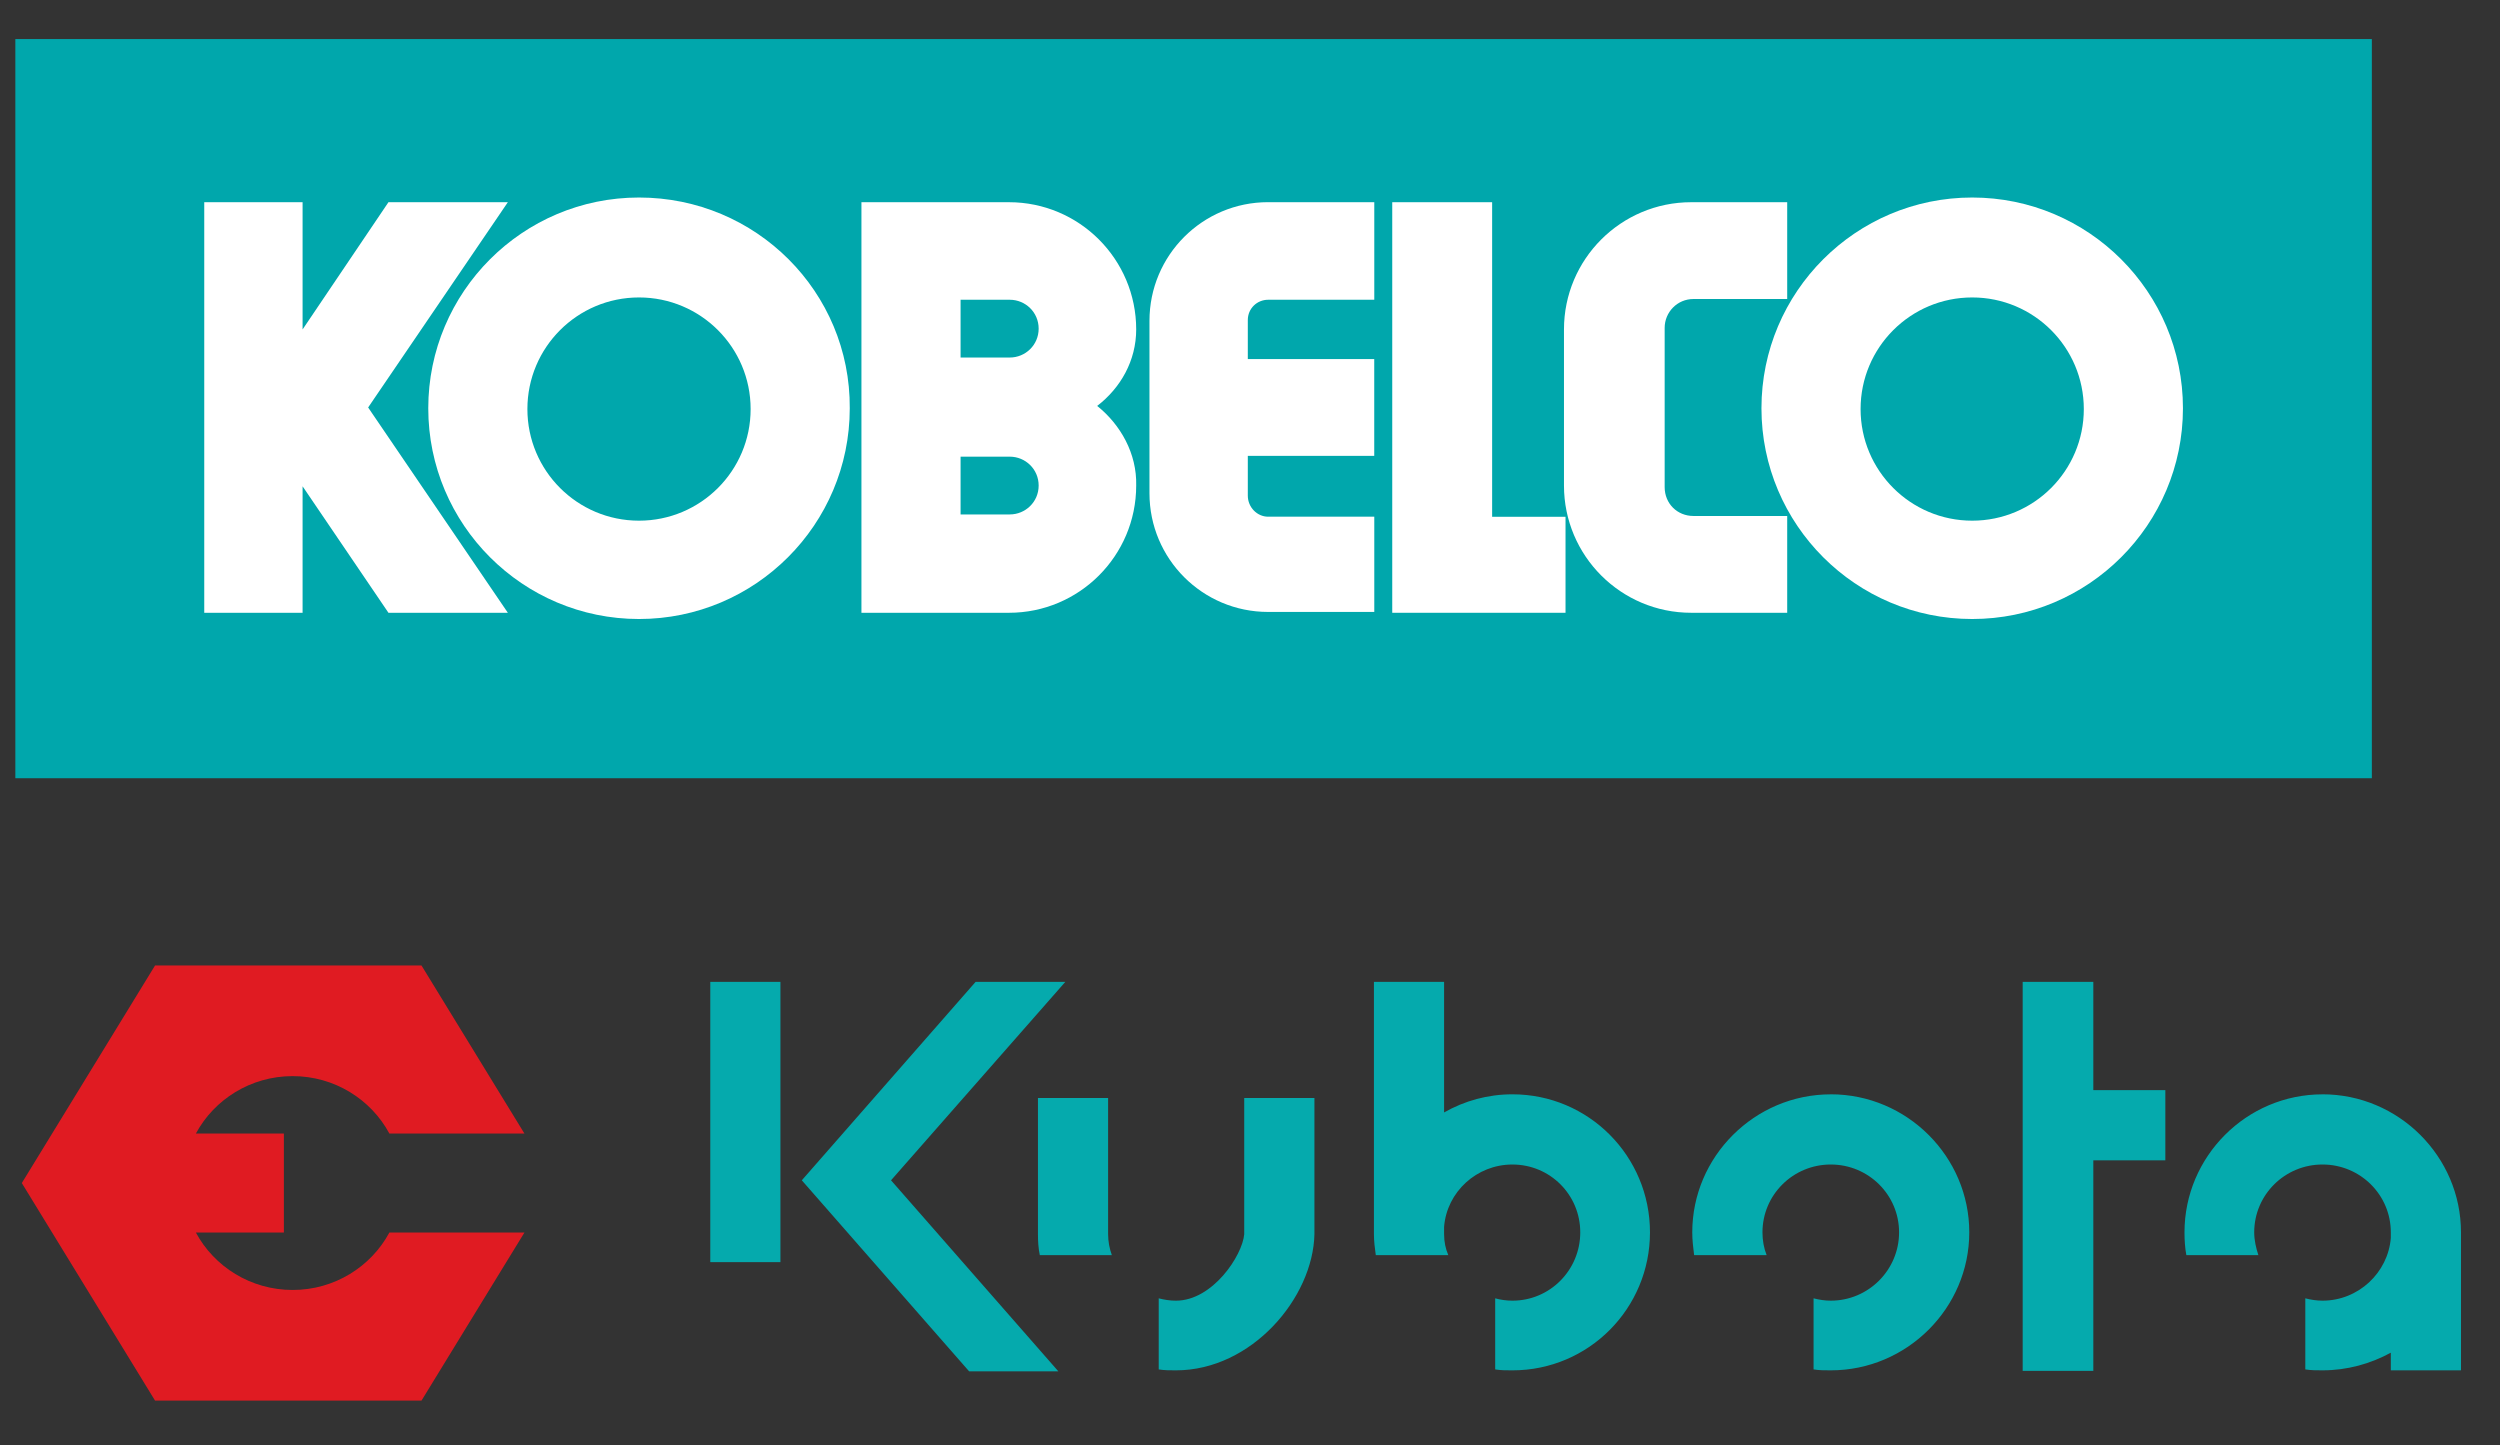
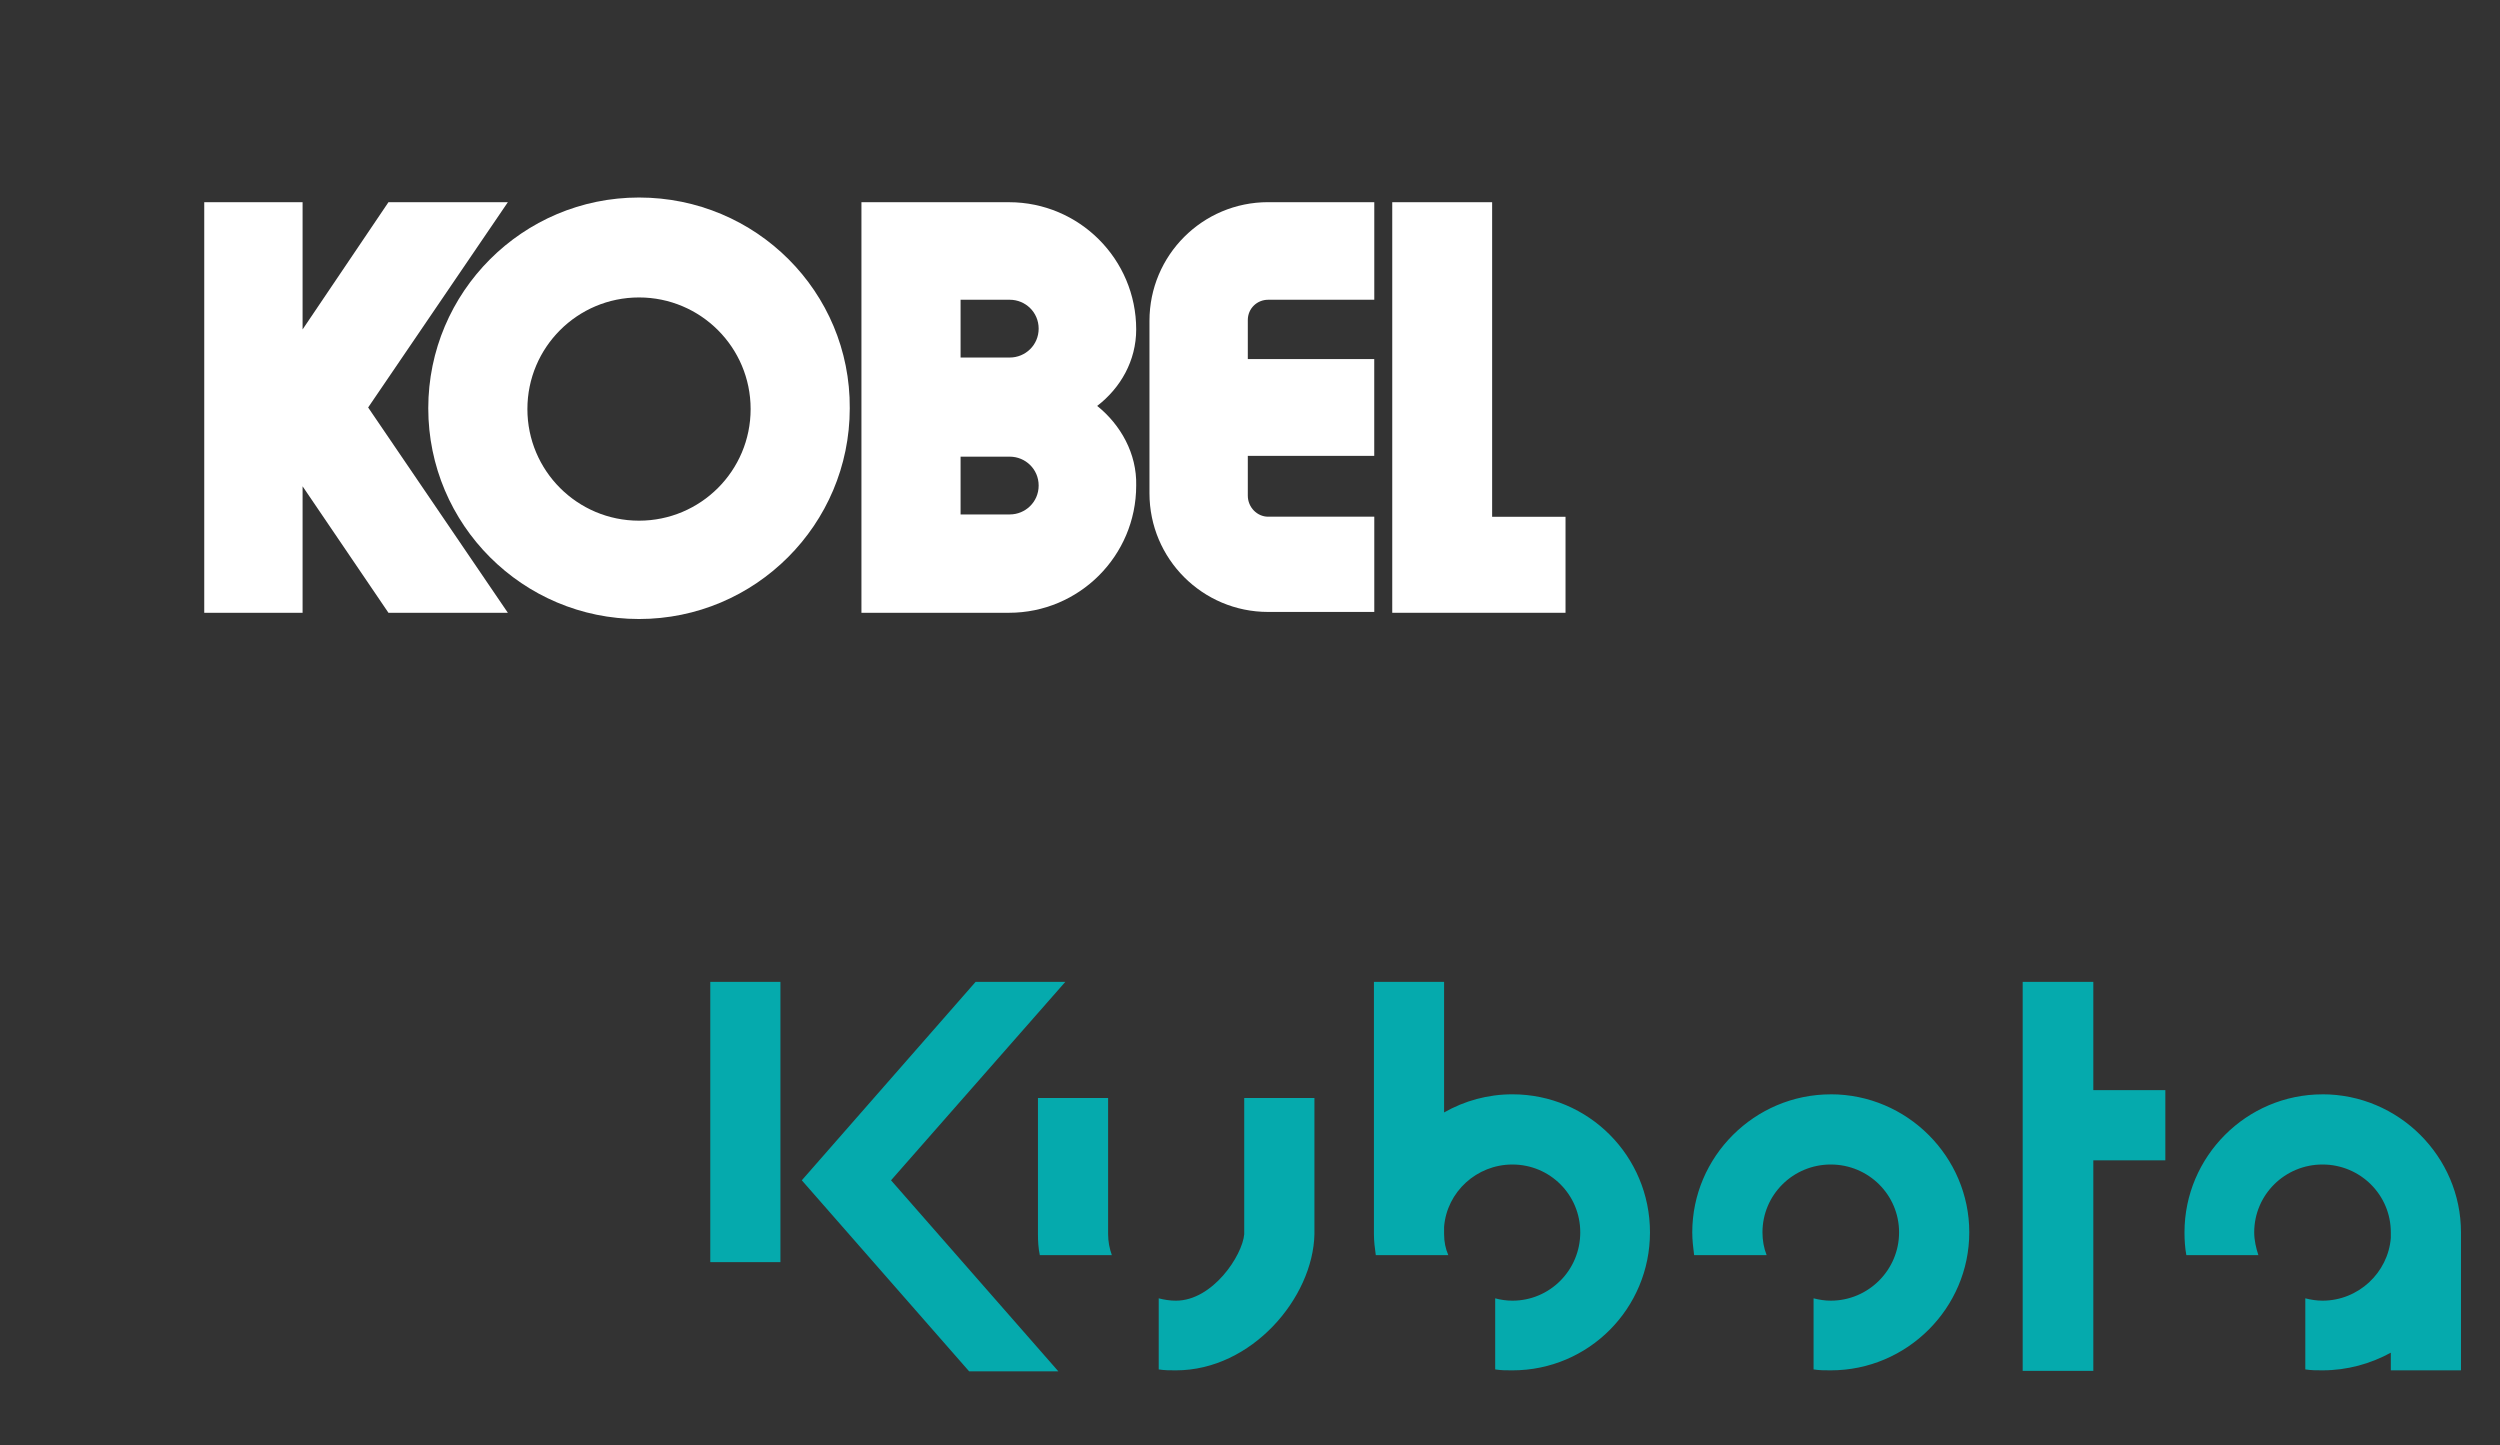
<svg xmlns="http://www.w3.org/2000/svg" id="Layer_1" data-name="Layer 1" viewBox="0 0 565.13 326.72">
  <rect x="0" y="0" width="565.13" height="326.72" fill="#333333" stroke="none" />
  <defs>
    <style>      .cls-1 {        fill: #fff;      }      .cls-2 {        fill: #e01b22;      }      .cls-2, .cls-3 {        fill-rule: evenodd;      }      .cls-3 {        fill: #05aaad;      }      .cls-4 {        fill: #00a7ac;      }    </style>
  </defs>
  <g>
-     <rect class="cls-4" x="3.47" y="8.83" width="532.69" height="167.09" />
    <g>
      <polygon class="cls-1" points="68.4 74.47 87.81 45.71 114.8 45.71 83.22 92.11 114.8 138.52 87.81 138.52 68.4 109.93 68.4 138.52 46.17 138.52 46.17 45.71 68.4 45.71 68.4 74.47" />
      <path class="cls-1" d="M144.45,44.65c-26.29,0-47.64,21.35-47.64,47.64s21.35,47.64,47.64,47.64,47.64-21.35,47.64-47.64c.18-26.29-21.17-47.64-47.64-47.64M144.45,117.7c-13.94,0-25.23-11.29-25.23-25.23s11.29-25.23,25.23-25.23,25.23,11.29,25.23,25.23c0,13.94-11.29,25.23-25.23,25.23" />
-       <path class="cls-1" d="M445.82,44.65c-26.29,0-47.64,21.35-47.64,47.64s21.35,47.64,47.64,47.64,47.64-21.35,47.64-47.64-21.35-47.64-47.64-47.64M445.82,117.7c-13.94,0-25.23-11.29-25.23-25.23s11.29-25.23,25.23-25.23,25.23,11.29,25.23,25.23-11.29,25.23-25.23,25.23" />
      <path class="cls-1" d="M248.02,91.76c5.29-4.06,8.82-10.23,8.82-17.29,0-15.88-12.88-28.76-28.76-28.76h-33.35v92.81h33.35c15.88,0,28.76-12.88,28.76-28.76.18-7.23-3.53-13.76-8.82-18M228.26,116.29h-11.12v-13.06h11.12c3.53,0,6.53,2.82,6.53,6.53s-3,6.53-6.53,6.53M228.26,80.82h-11.12v-13.06h11.12c3.53,0,6.53,2.82,6.53,6.53s-3,6.53-6.53,6.53" />
      <path class="cls-1" d="M282.07,112.05v-9h28.58v-21.88h-28.58v-8.82c0-2.65,2.12-4.59,4.59-4.59h24v-22.06h-24c-14.82,0-26.82,12-26.82,26.82v38.99c0,14.82,12,26.82,26.82,26.82h24v-21.53h-24c-2.47,0-4.59-2.12-4.59-4.76" />
      <polygon class="cls-1" points="353.89 138.52 353.89 116.82 337.3 116.82 337.3 45.71 314.72 45.71 314.72 138.52 353.89 138.52" />
-       <path class="cls-1" d="M376.3,110.11v-35.99c0-3.53,2.82-6.53,6.53-6.53h21.17v-21.88h-21.7c-15.88,0-28.76,12.88-28.76,28.76v35.29c0,15.88,12.88,28.76,28.76,28.76h21.7v-21.88h-21.17c-3.71,0-6.53-2.82-6.53-6.53" />
    </g>
  </g>
  <g>
-     <path class="cls-2" d="M4.93,267.43l15.06-24.59,15.06-24.59h60.23l15.06,24.59,8.21,13.4h-30.53c-4.13-7.7-12.39-12.98-21.87-12.98s-17.73,5.28-21.87,12.98h19.89v22.38h-19.89c4.13,7.7,12.39,12.98,21.87,12.98s17.73-5.28,21.87-12.98h30.53l-8.21,13.4-15.06,24.59h-60.23l-15.06-24.59-15.06-24.59h0Z" />
    <path class="cls-3" d="M176.42,221.95h-15.86v63.35h15.86v-63.35h0ZM413.85,247.37c17.23,0,31.31,14.08,31.31,31.2s-14.08,31.2-31.31,31.2c-1.37,0-2.63,0-3.89-.21v-16.07c1.26.32,2.52.53,3.89.53,8.51,0,15.44-6.93,15.44-15.44s-6.93-15.34-15.44-15.34-15.44,6.83-15.44,15.34c0,1.79.31,3.57.94,5.15h-16.39c-.21-1.68-.42-3.36-.42-5.15,0-17.12,14.08-31.2,31.31-31.2h0ZM239.24,309.99h-20.17l-37.82-43.18,39.29-44.86h20.28l-39.4,44.86,37.82,43.18h0ZM250.49,248.21v30.78c0,1.68.32,3.26.84,4.73h-16.28c-.32-1.47-.42-3.15-.42-4.73v-30.78h15.86ZM525,247.37c17.23,0,31.31,14.08,31.31,31.2v31.2h-15.86v-3.99c-4.62,2.52-9.88,3.99-15.44,3.99-1.26,0-2.63,0-3.89-.21v-16.07c1.26.32,2.52.53,3.89.53,8.09,0,14.81-6.3,15.44-14.18v-1.26c0-8.51-6.93-15.34-15.44-15.34s-15.44,6.83-15.44,15.34c0,1.79.42,3.57.94,5.15h-16.28c-.31-1.68-.42-3.36-.42-5.15,0-17.12,13.97-31.2,31.2-31.2h0ZM473.2,221.95h-15.97v87.93h15.97v-47.59h16.28v-15.86h-16.28v-24.48h0ZM326.44,221.95h-15.86v57.05c0,1.58.21,3.26.42,4.73h16.39c-.63-1.47-.95-3.05-.95-4.73v-1.68c.63-7.88,7.35-14.08,15.44-14.08,8.51,0,15.34,6.83,15.34,15.34s-6.83,15.44-15.34,15.44c-1.37,0-2.73-.21-3.89-.53v16.07c1.26.21,2.52.21,3.89.21,17.23,0,31.1-13.97,31.1-31.2s-13.87-31.2-31.1-31.2c-5.57,0-10.82,1.47-15.44,4.1v-29.52h0ZM281.27,248.21h15.86v30.78c-.31,14.39-14.18,30.78-31.31,30.78-1.26,0-2.63,0-3.89-.21v-16.07c1.26.32,2.52.53,3.89.53,8.3,0,15.02-10.19,15.44-15.02v-30.78h0Z" />
  </g>
</svg>